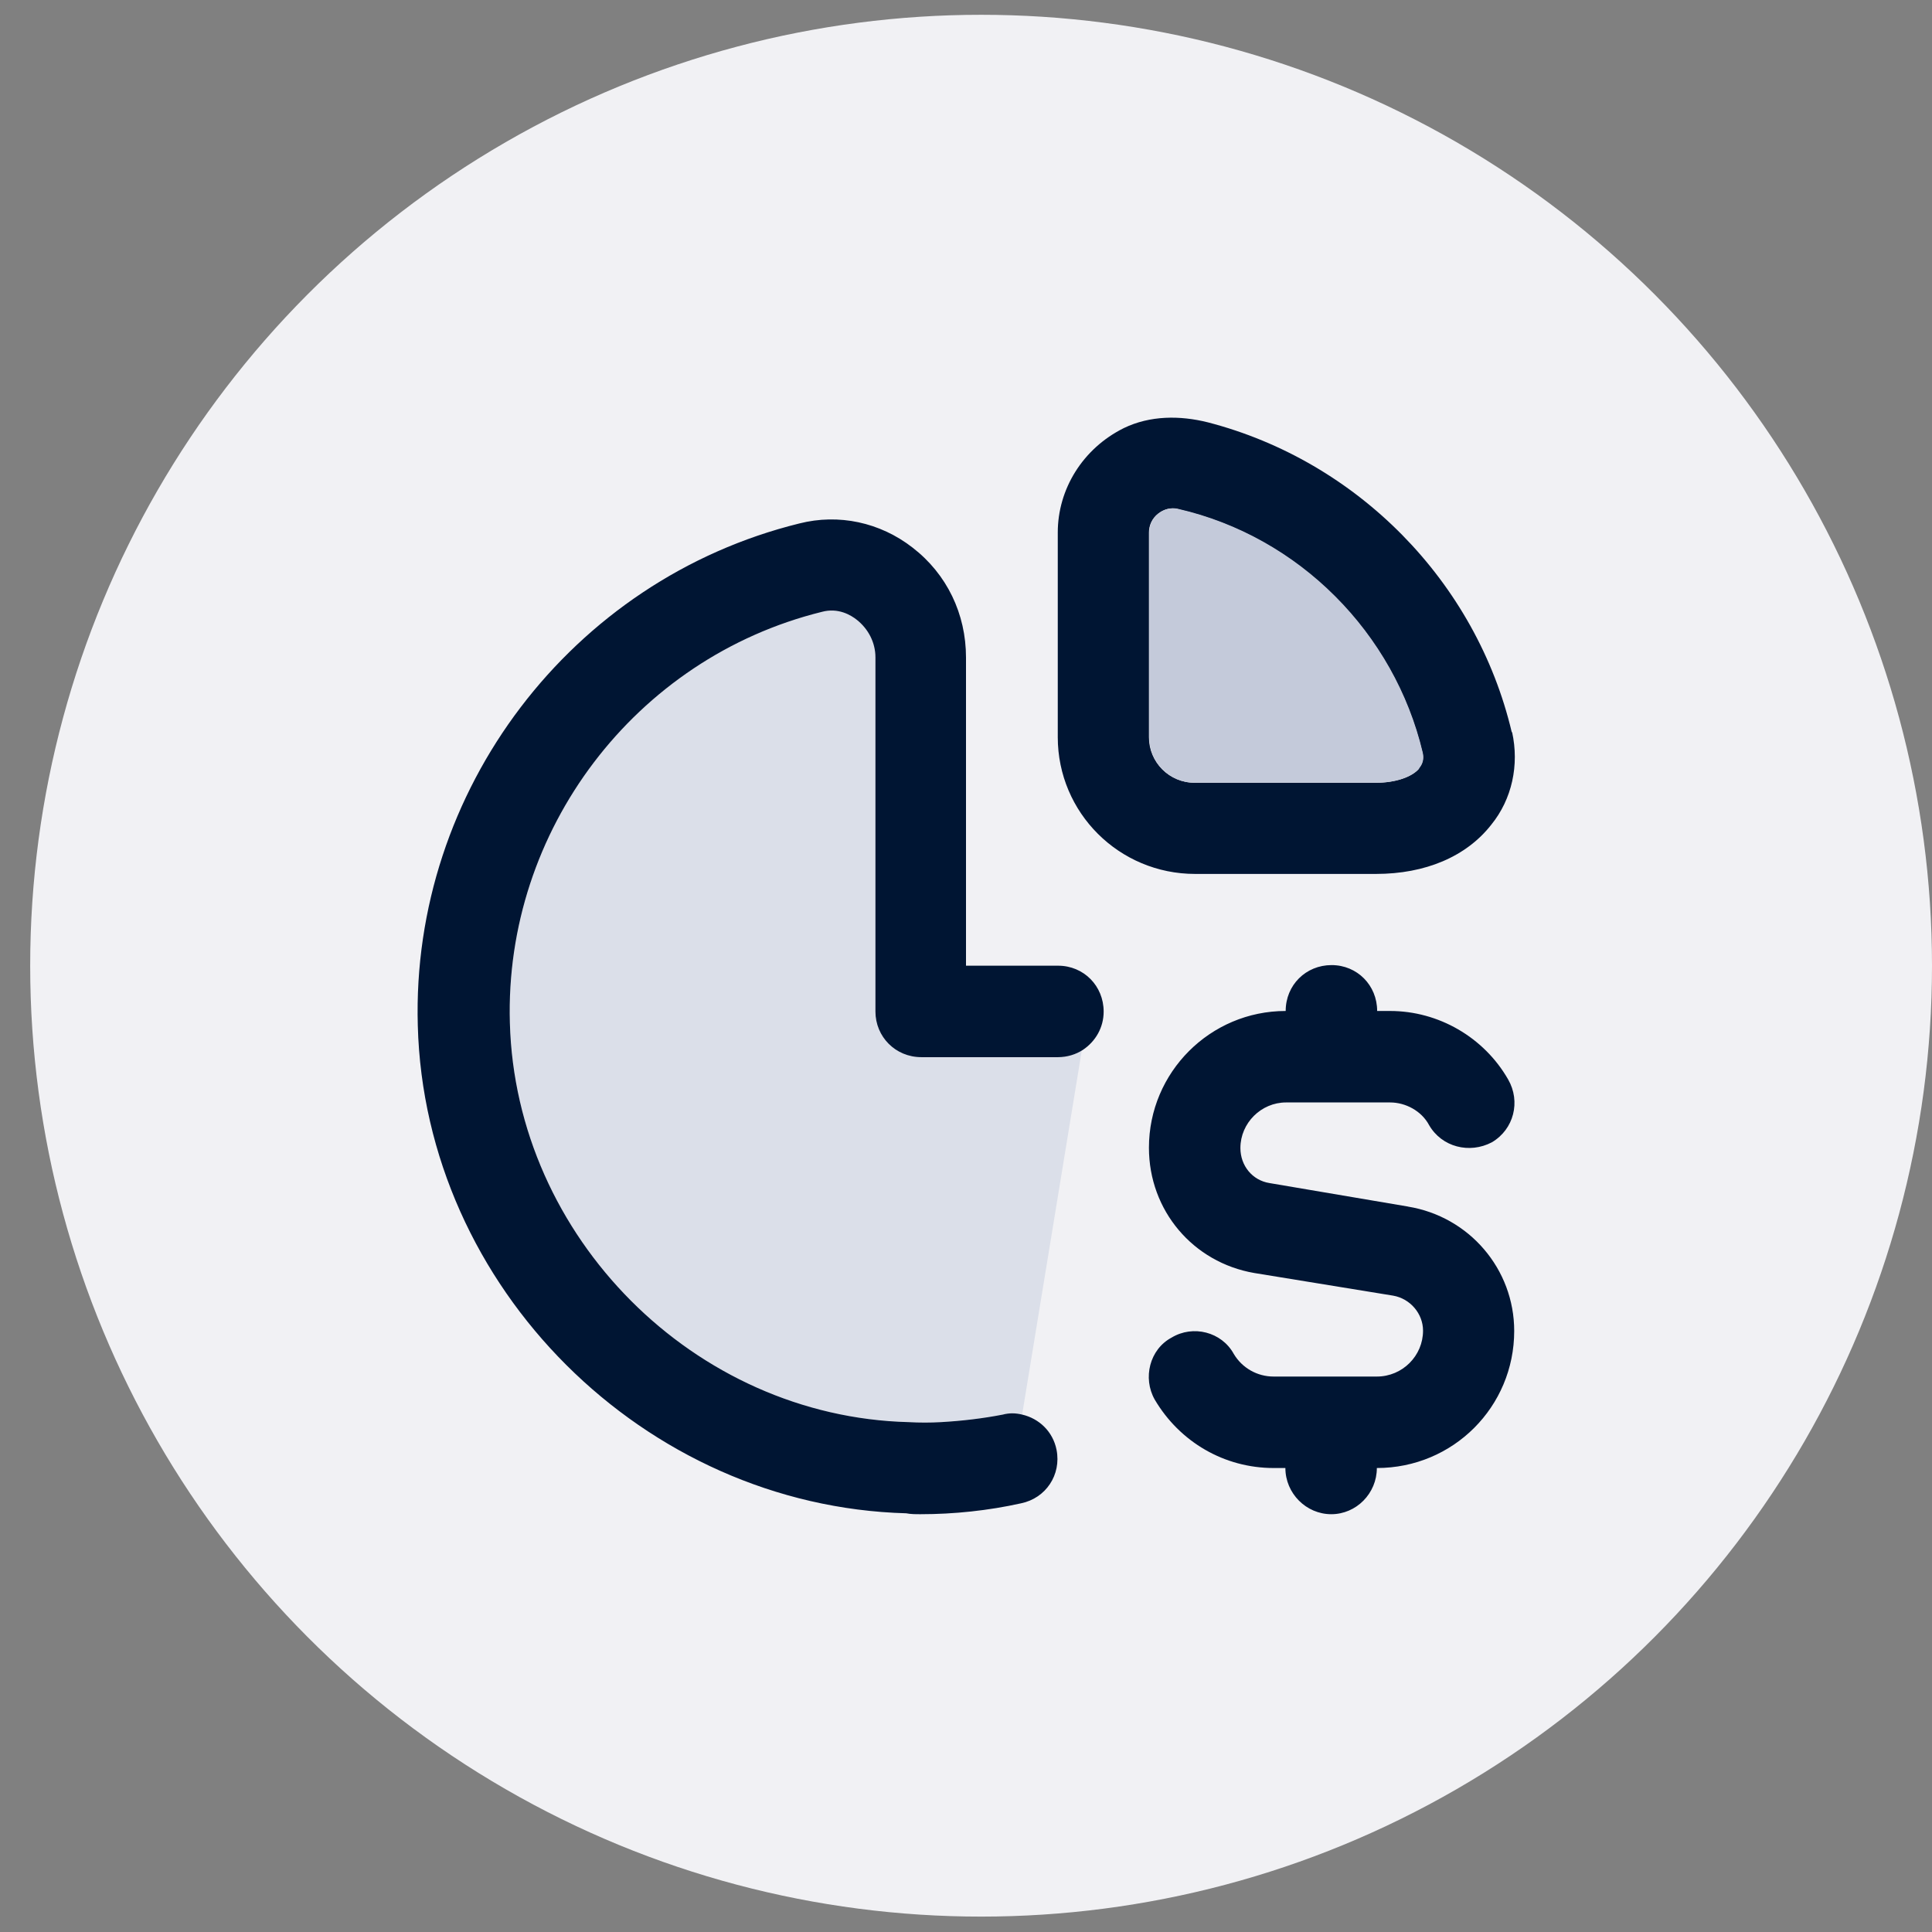
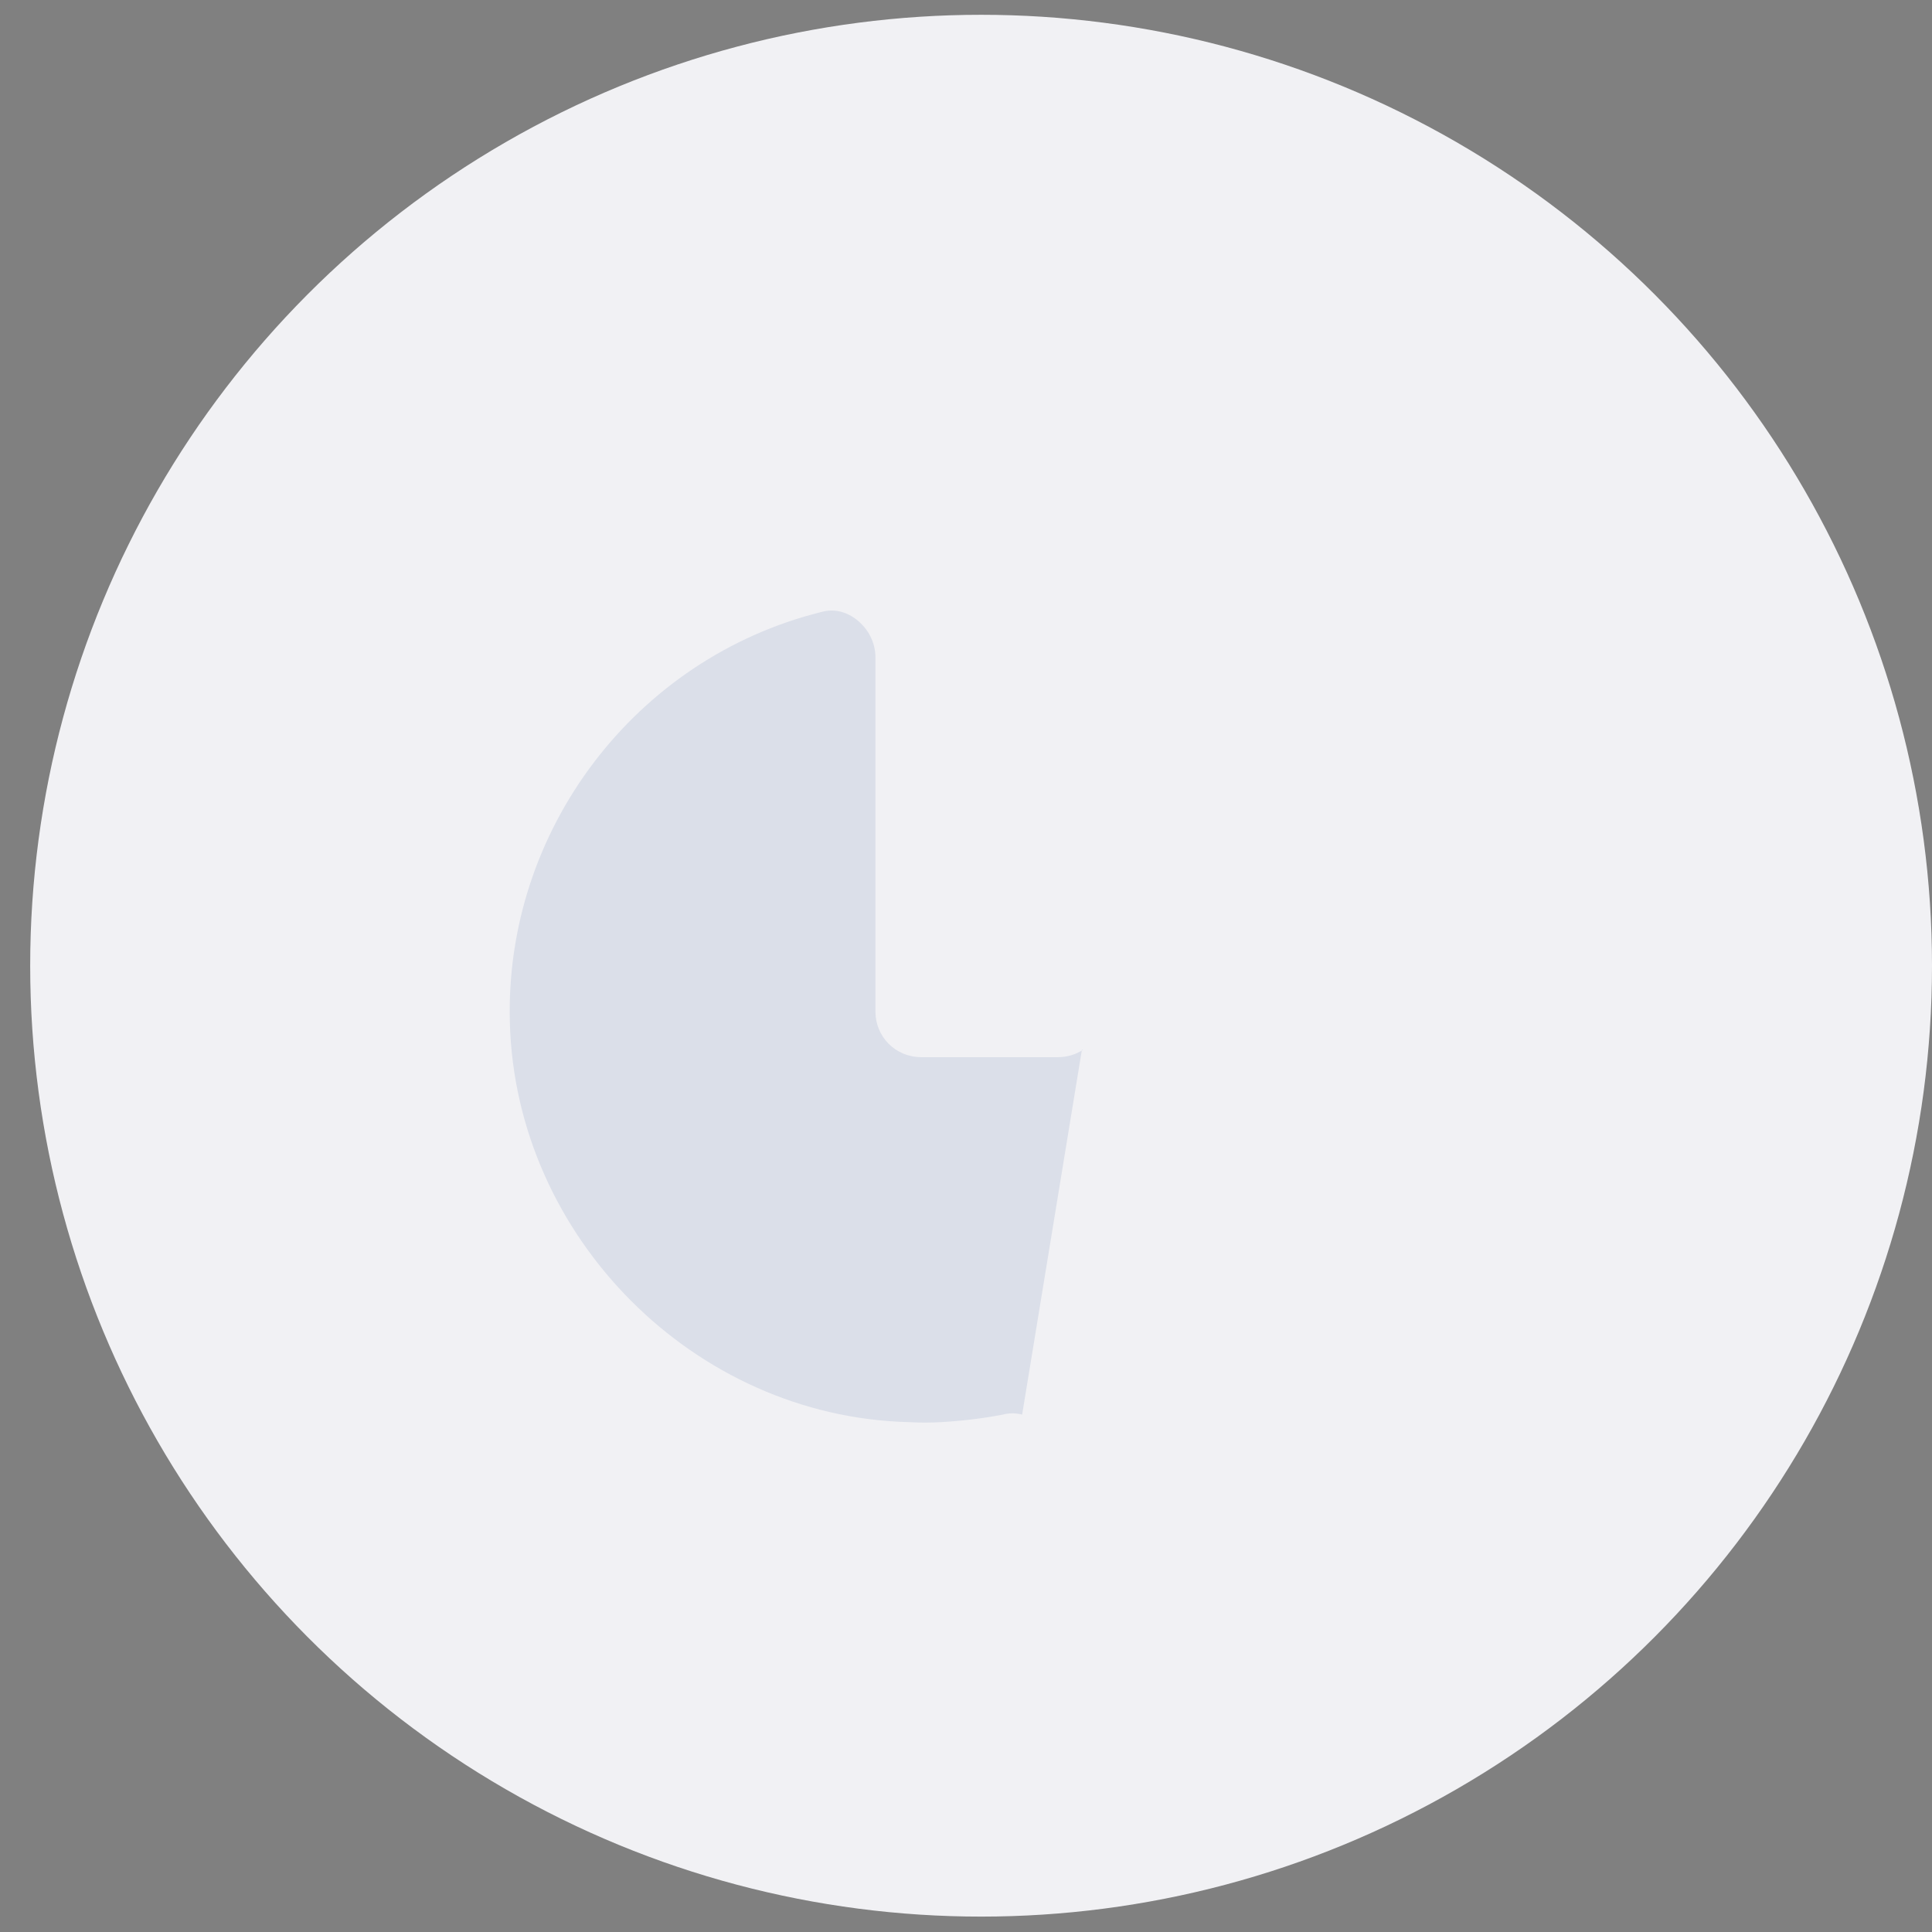
<svg xmlns="http://www.w3.org/2000/svg" id="Capa_1" data-name="Capa 1" viewBox="0 0 64 64">
  <rect x="0" y="0" width="64" height="64" fill="#808080" stroke="none" />
  <defs>
    <style>
      .cls-1 {
        fill: #c4cada;
      }

      .cls-2 {
        fill: #dbdfe9;
      }

      .cls-3 {
        fill: #f1f1f4;
      }

      .cls-4 {
        fill: #001533;
      }
    </style>
  </defs>
  <circle class="cls-3" cx="32.5" cy="31.99" r="31.5" />
  <g>
    <g>
      <path class="cls-2" d="M35.84,34.77l-1.98,12.09h0c-.2-.05-.42-.06-.64,0-.67.13-1.35.21-2.05.25-.35.02-.71.02-1.07,0-7.1-.18-13.02-6.13-13.21-13.23-.18-6.37,4.15-12.08,10.33-13.61.55-.15.97.11,1.16.26.38.3.62.75.62,1.25v11.73c0,.83.66,1.51,1.52,1.51h4.53c.3,0,.59-.09.82-.24Z" />
-       <path class="cls-4" d="M46.65,39.97l-4.6-.78c-.56-.09-.96-.57-.96-1.16,0-.83.69-1.51,1.51-1.51h3.45c.51,0,1.04.28,1.29.75.42.73,1.34.96,2.08.57.73-.43.96-1.35.54-2.08-.8-1.4-2.31-2.27-3.91-2.27h-.43c0-.85-.66-1.52-1.51-1.52s-1.52.66-1.52,1.52c-2.5,0-4.53,2.03-4.53,4.53,0,2.08,1.46,3.8,3.49,4.15l4.6.75c.57.1.99.6.99,1.16,0,.83-.68,1.52-1.53,1.52h-3.42c-.54,0-1.04-.28-1.32-.75-.4-.73-1.35-.97-2.06-.54-.73.39-.96,1.34-.56,2.05.83,1.41,2.31,2.27,3.94,2.27h.39c0,.84.69,1.53,1.52,1.53s1.51-.69,1.51-1.53c2.53,0,4.55-2.03,4.55-4.54,0-2.05-1.49-3.79-3.52-4.12ZM50.08,24.26c-1.18-5-5.12-8.99-10.07-10.27-.92-.23-1.91-.23-2.78.19-1.37.68-2.19,2.03-2.19,3.46v6.78c0,2.5,2.03,4.53,4.55,4.53h5.99c1.63,0,2.99-.57,3.82-1.63.69-.85.93-1.98.69-3.07ZM47.01,25.46c-.24.28-.78.47-1.44.47h-5.99c-.85,0-1.52-.68-1.52-1.51v-6.78c0-.23.1-.47.31-.63.09-.07.26-.17.47-.17.07,0,.12,0,.19.03,3.99.92,7.14,4.1,8.09,8.06.05.21,0,.38-.12.52ZM35.02,31.99h-3.02v-10.21c0-1.44-.63-2.76-1.77-3.64-1.08-.84-2.45-1.13-3.75-.8-7.55,1.86-12.86,8.84-12.64,16.63.23,8.69,7.5,15.92,16.18,16.16.15.03.31.03.48.03,1.1,0,2.24-.12,3.32-.36.83-.17,1.34-.95,1.18-1.77-.12-.61-.58-1.04-1.14-1.17h0c-.2-.05-.42-.06-.64,0-.67.13-1.35.21-2.05.25-.35.02-.71.02-1.07,0-7.1-.18-13.02-6.13-13.21-13.23-.18-6.37,4.15-12.08,10.33-13.61.55-.15.97.11,1.16.26.38.3.62.75.62,1.25v11.73c0,.83.66,1.51,1.52,1.51h4.53c.3,0,.59-.09.82-.24.42-.28.69-.74.69-1.27,0-.85-.66-1.52-1.51-1.52Z" />
    </g>
-     <path class="cls-1" d="M47.01,25.46c-.24.28-.78.47-1.44.47h-5.99c-.85,0-1.51-.68-1.51-1.51v-6.77c0-.24.09-.47.31-.64.09-.07.26-.17.47-.17.07,0,.12,0,.19.02,3.99.92,7.15,4.1,8.09,8.07.05.21,0,.38-.12.52Z" />
  </g>
</svg>